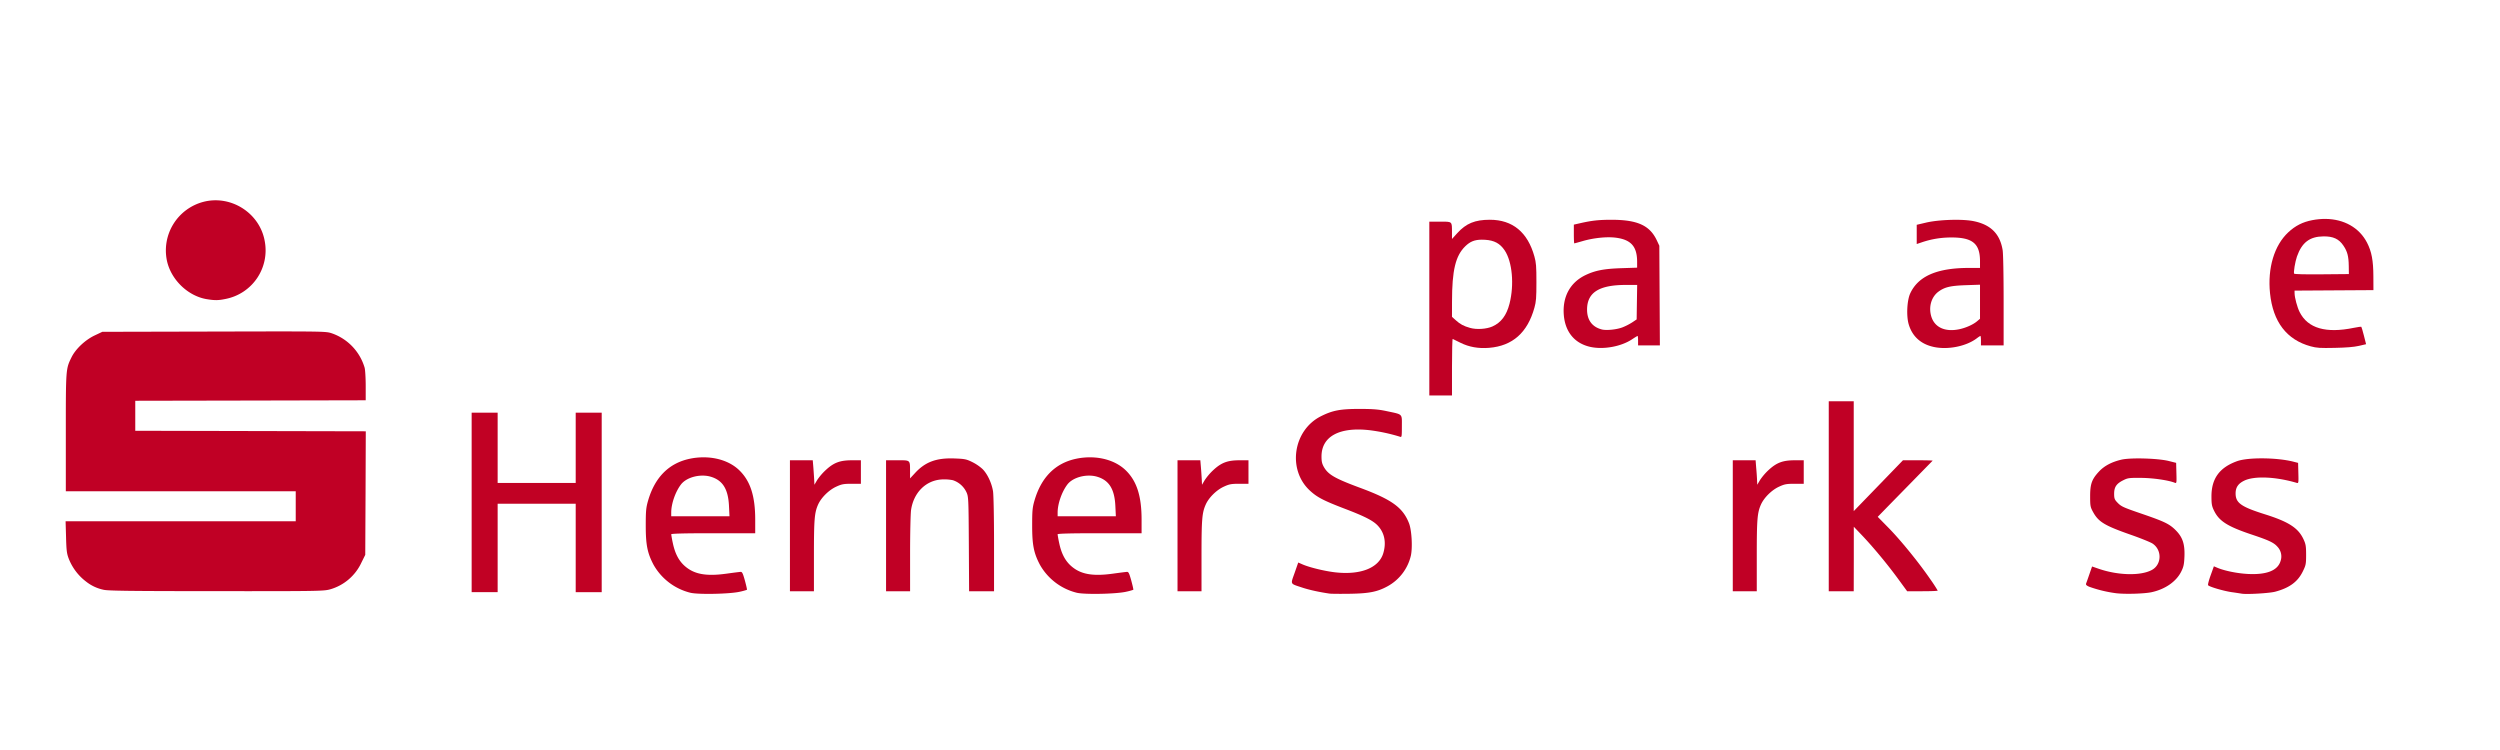
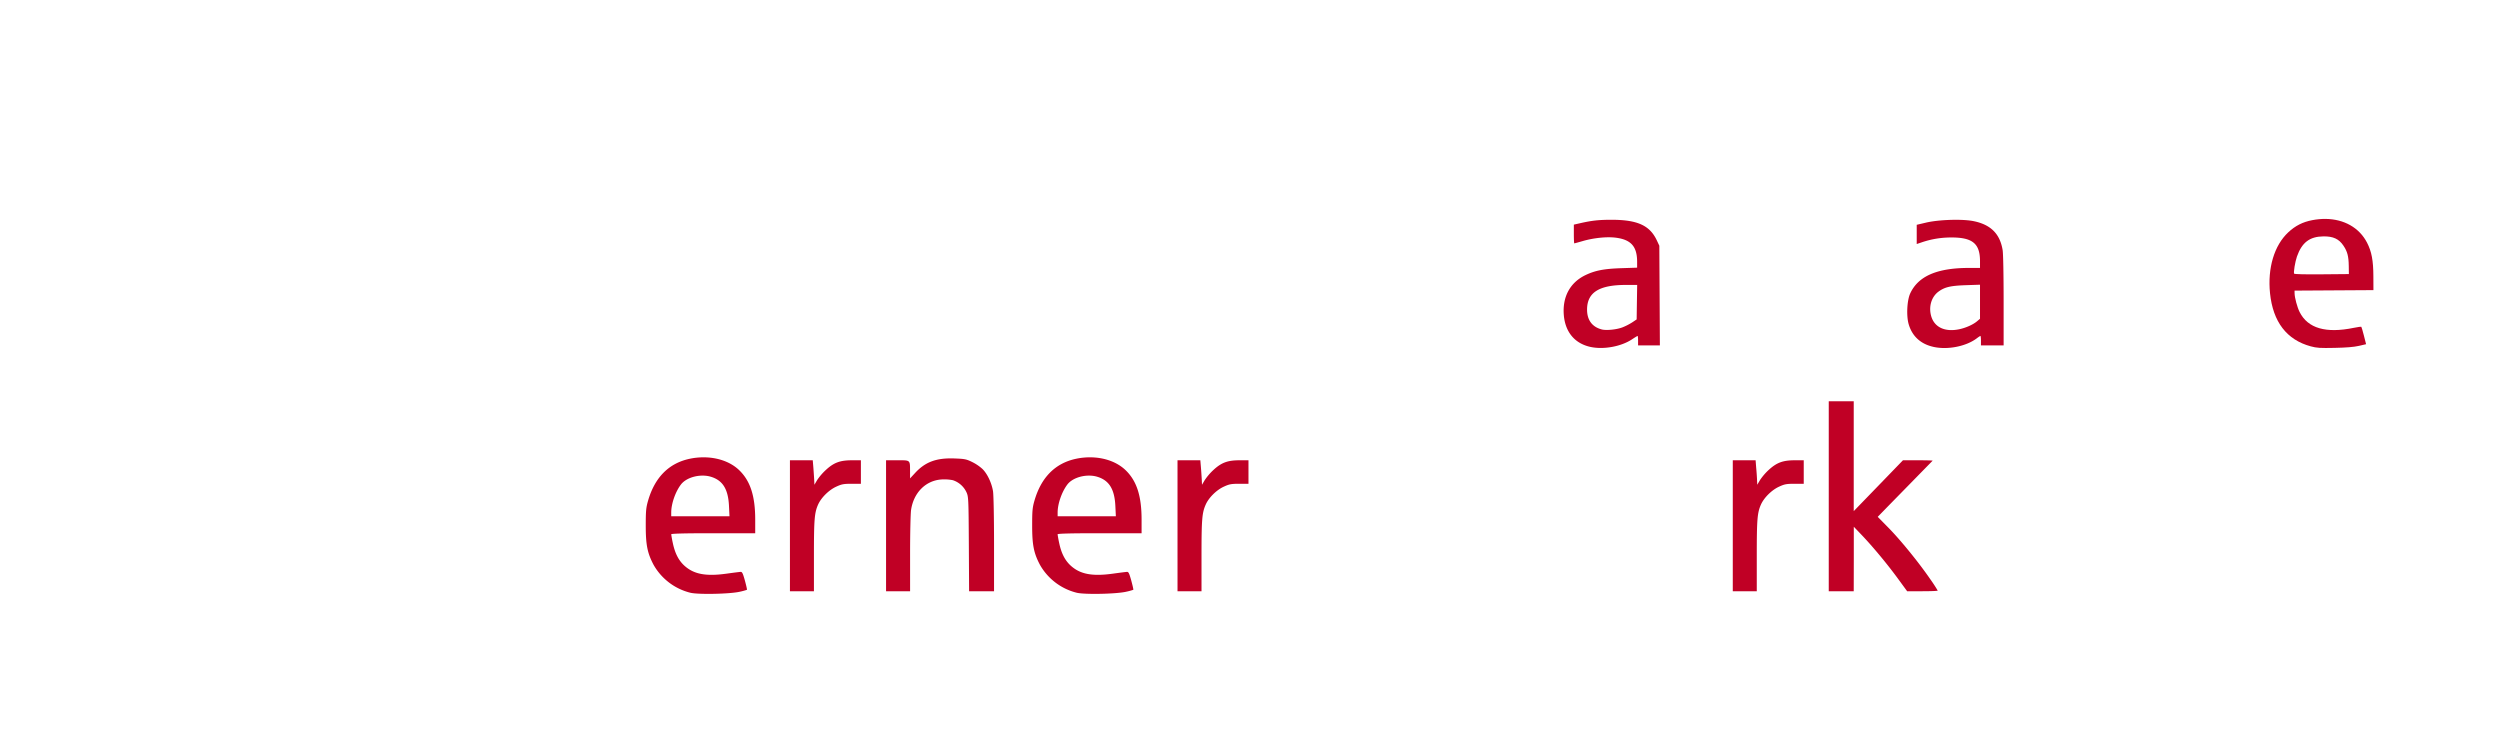
<svg xmlns="http://www.w3.org/2000/svg" width="100" height="30" viewBox="0 0 26.46 7.94" preserveAspectRatio="xMinYMin meet">
  <g style="display:inline">
-     <path style="fill:#c00025;fill-opacity:1;stroke-width:1" d="M364.3 4328.65c-15.86 0-25.21 3.85-34.63 14.27l-5.5 6.07-.01-6.92c-.03-11.97.58-11.42-12.6-11.42h-11.39v184h24v-30.08c0-16.55.34-29.94.75-29.75.41.18 4.13 2.01 8.25 4.06 9.07 4.52 19.1 6.29 30.38 5.35 24.77-2.05 40.56-16.07 47.9-42.52 1.8-6.48 2.1-10.34 2.1-27.06 0-16.79-.3-20.56-2.13-27.14-7.1-25.67-23.1-38.86-47.13-38.86zm-8.64 21.1c1.1 0 2.24.03 3.46.1 9.77.57 15.86 3.84 20.8 11.18 8.1 12.05 10.3 36.32 5.14 56.53-3.15 12.34-8.94 20.02-18.17 24.1-6.26 2.76-16.65 3.43-23.49 1.5-6.93-1.95-10.5-3.86-15.29-8.18l-3.94-3.56.02-16.14c.03-33.21 3.72-48.55 14.07-58.6 5.1-4.95 9.79-6.9 17.4-6.93z" transform="translate(12.13 -40.96) scale(.01)" />
-     <path style="fill:#c00025;fill-opacity:1;stroke-width:.265" d="M48.6 1181.1c-2.75-.4-5.41-.99-7.2-1.59-3.3-1.1-3.11-.74-2-3.9l.95-2.73 1.1.48c1.78.79 5.77 1.77 8.54 2.1 6.8.81 11.7-1.12 12.87-5.05.85-2.85.32-5.44-1.51-7.35-1.25-1.3-3.46-2.42-8.65-4.4-5.65-2.16-7.35-3.04-9.28-4.83-5.98-5.53-4.44-15.94 2.91-19.65 3.1-1.56 5.16-1.95 10.2-1.95 3.6 0 5.05.12 7.2.58 4.4.94 4.05.59 4.05 4.03 0 2.7-.04 2.93-.46 2.76a46.78 46.78 0 0 0-8-1.73c-8.04-.94-12.79 1.62-12.81 6.9 0 1.4.13 1.97.68 2.92 1.15 1.95 2.93 2.97 9.48 5.4 8.48 3.14 11.36 5.23 13 9.4.7 1.8.97 6.29.5 8.53a12.49 12.49 0 0 1-6.24 8.18c-2.66 1.44-4.84 1.87-9.91 1.95-2.55.04-4.99.02-5.42-.05z" transform="translate(12.13 -40.96) scale(.04)" />
    <path style="fill:#c00025;fill-opacity:1;stroke-width:1" d="M493.17 4328.67c-13.53 0-20.67.77-33.25 3.61l-6.75 1.53v9.92c0 5.45.22 9.92.49 9.92.26 0 4.26-1.1 8.87-2.43 11.62-3.37 25.51-4.8 35.02-3.59 16.2 2.06 22.62 9.32 22.62 25.56v6.18l-16.25.53c-18.6.6-27.96 2.38-38.25 7.26-16.5 7.83-24.81 23.21-23.09 42.71 1.57 17.68 11.5 29.61 27.76 33.31 13.92 3.18 32.74-.2 44.45-7.97 2.94-1.96 5.58-3.56 5.87-3.56.28 0 .51 2.25.51 5v5h23.08l-.29-52.75-.29-52.75-2.63-5.62c-7.45-15.89-20.48-21.82-47.87-21.86zm14.77 68.98h12.28l-.28 18.25-.27 18.25-4.76 3.18a61.65 61.65 0 0 1-10.5 5.33v-.01c-6.24 2.33-16.97 3.37-21.74 2.11-10.15-2.68-15.5-9.95-15.5-21.03.03-18.01 12.58-26.04 40.77-26.08zm350.73-68.95c-11.37-.07-24.24.99-32.75 3l-9.75 2.29v20.35l5.52-1.86c9.97-3.36 19.82-5 30.48-5.08 23-.15 31 6.34 31 25.12v7.13h-11.75c-33.71.02-53.65 8.67-62.12 26.95-3.41 7.38-4.24 23.7-1.65 32.62 3.74 12.85 12.85 21.13 26.52 24.07v.01c15.06 3.25 34.47-.66 45.65-9.18 1.77-1.36 3.48-2.46 3.79-2.46.3 0 .56 2.25.56 5v5h24v-47.25c-.01-27.3-.44-49.9-1.03-53.53-2.82-17.35-12.62-27.11-30.89-30.78-4.48-.9-10.76-1.35-17.58-1.4zm24.5 68.7v36.07l-3.25 2.75c-4.07 3.43-11.64 6.83-18.55 8.3-15.18 3.24-26.42-1.94-29.85-13.74-2.93-10.09.23-20.64 7.84-26.15 6.55-4.75 12.66-6.16 29.06-6.72z" transform="translate(12.13 -40.96) scale(.01)" />
-     <path style="fill:#c00025;fill-opacity:1;stroke-width:.265" d="M256.76 1181a34.3 34.3 0 0 1-7.04-1.7c-.77-.33-.97-.54-.84-.89.1-.24.49-1.35.87-2.46l.7-2.02 1.86.64c5.15 1.75 11.1 1.86 14 .26 2.6-1.44 2.68-5.29.14-6.97-.55-.36-3.12-1.4-5.71-2.31-6.94-2.43-8.57-3.4-10.01-6.01-.73-1.32-.79-1.61-.79-4.2 0-3.28.45-4.51 2.36-6.56 1.4-1.49 3.34-2.52 5.9-3.12 2.4-.57 9.6-.37 12.51.34l1.99.5.07 2.73c.07 2.54.05 2.72-.4 2.55-1.67-.68-5.78-1.28-8.93-1.3-3.18-.03-3.54.02-4.75.63-1.8.9-2.4 1.8-2.4 3.57 0 1.22.12 1.54.8 2.26 1.07 1.13 1.47 1.31 6.87 3.16 5.67 1.95 6.98 2.59 8.6 4.21 1.85 1.84 2.46 3.67 2.34 6.92-.08 2.08-.22 2.77-.83 4-1.3 2.66-4.23 4.71-7.85 5.5-1.94.42-7.08.57-9.46.27zm33.27.12c-.37-.06-1.56-.25-2.65-.4-2.22-.33-5.97-1.44-6.22-1.84-.1-.15.21-1.33.68-2.63l.85-2.37.94.4c1.96.82 5.31 1.49 8.12 1.63 4.89.24 7.77-.89 8.56-3.34a3.73 3.73 0 0 0-.77-3.84c-.97-1.11-2.2-1.7-6.81-3.24-6.42-2.15-8.64-3.56-9.98-6.3-.6-1.2-.7-1.78-.7-3.76-.02-4.76 2.12-7.7 6.8-9.38 2.93-1.04 10.48-.97 14.84.13l1.29.33.07 2.72c.07 2.5.04 2.7-.4 2.58-5.6-1.66-11.28-1.9-13.96-.58-1.57.77-2.25 1.78-2.25 3.36 0 2.52 1.44 3.54 7.8 5.54 6.24 1.97 8.77 3.6 10.16 6.57.6 1.28.7 1.82.7 4.13 0 2.46-.07 2.77-.88 4.42-1.35 2.75-3.54 4.35-7.33 5.36-1.53.4-7.49.75-8.86.51z" transform="translate(12.13 -40.96) scale(.04)" />
    <path style="fill:#c00025;fill-opacity:1;stroke-width:1" d="M1248.95 4327.76c-4.5-.04-9.18.38-13.97 1.3-10.17 1.94-18.03 5.93-25.52 12.94-14.8 13.83-21.97 37.81-19.27 64.38 3.1 30.4 17.68 49.42 43.18 56.3 6.31 1.71 9.75 1.93 25.3 1.6 12.43-.25 20.36-.91 25.62-2.12l7.6-1.76-2.27-8.96c-1.25-4.93-2.5-9.17-2.76-9.44-.26-.26-3.8.21-7.87 1.05-29.61 6.12-48.7.59-57.43-16.63-2.55-5.02-5.35-15.45-5.37-20.01l-.02-2.74 41.75-.26 41.75-.26-.06-14.5c-.06-16.88-1.83-26.27-6.72-35.76-8.2-15.9-24.42-24.93-43.94-25.13zm-2.25 18.49c10.35-.13 16.41 2.67 21.2 9.78 4.22 6.26 5.52 11.23 5.66 21.62l.11 8.5-28.68.26c-17.63.17-28.91-.1-29.28-.7-.8-1.3 1.09-12.75 3-18.15 5.24-14.87 13.47-21.14 27.99-21.31z" transform="translate(12.13 -40.96) scale(.01)" />
    <path style="fill:#c00025;fill-opacity:1;stroke-width:.265" d="M155.36 1163.15v-17.33h6.04l.15 1.92c.1 1.05.2 2.5.23 3.24l.06 1.32.71-1.22a15.2 15.2 0 0 1 2.3-2.69c2.13-1.96 3.77-2.57 6.92-2.57h2.37v6.22h-2.45c-2.12 0-2.66.11-4.09.77-1.94.89-3.97 2.9-4.79 4.74-.96 2.18-1.1 3.92-1.1 13.59v9.34h-6.35zm25.4-7.81v-25.13h6.61v29.07l6.52-6.73 6.51-6.73h3.98c2.19 0 3.93.05 3.87.11a8747.99 8747.99 0 0 1-11.55 11.8l-2.98 3.06 2.85 2.9c3.21 3.27 7.98 9.13 11 13.52a40.55 40.55 0 0 1 2.03 3.1c0 .1-1.82.17-4.05.17h-4.04l-2.37-3.24c-2.84-3.89-6.67-8.5-9.6-11.58l-2.15-2.25v8.54l-.02 8.53h-6.61v-25.14z" transform="translate(12.13 -40.96) scale(.04)" />
-     <path style="fill:#c00025;fill-opacity:1;stroke-width:.265" d="M-69.4 1180.08a11.05 11.05 0 0 1-4.55-2.14 14.05 14.05 0 0 1-4.6-6.06c-.52-1.35-.63-2.21-.72-5.76l-.12-4.16h60.91v-7.94h-60.85v-15.54c0-16.84 0-16.84 1.49-19.88 1.07-2.21 3.6-4.6 6.1-5.8l2.07-.98 29.56-.07c29.32-.07 29.57-.07 31.19.47a13.71 13.71 0 0 1 8.68 9.12c.15.59.28 2.76.28 4.83v3.77l-30.49.07-30.5.06v7.94l30.51.07 30.5.07L0 1154.5l-.08 16.35-1 2.02a13.08 13.08 0 0 1-8.33 7.12c-1.67.46-3.29.49-30.22.47-23.08-.01-28.7-.09-29.77-.38zm27.38-76.9c-5-.82-9.5-5.18-10.56-10.23a13.3 13.3 0 0 1 9.64-15.52c7.36-1.92 15 3 16.27 10.47a13.09 13.09 0 0 1-10.28 15.2c-1.97.42-2.94.43-5.07.08z" transform="translate(3.87 -40.96) scale(.04)" />
-     <path style="fill:#c10124;fill-opacity:1;stroke-width:.688" d="M561.58 1156.97v-23.75h6.88v18.6h20.66v-18.6H596v47.51h-6.88v-23.41h-20.66v23.4h-6.88z" transform="translate(-17.47 -40.96) scale(.04)" />
    <path d="M623.1 1145.04c-1.25-.01-2.53.11-3.8.38-5.52 1.17-9.25 4.92-11.03 11.11-.53 1.84-.61 2.71-.61 6.62 0 5.04.43 7.22 2.05 10.3a15.45 15.45 0 0 0 9.8 7.44c2.18.5 10.38.32 13-.27a15.4 15.4 0 0 0 1.93-.52c.06-.05-.19-1.15-.54-2.44-.53-1.92-.73-2.33-1.14-2.3-.28.01-1.99.23-3.8.48-5.4.74-8.56.14-11.05-2.1-1.55-1.4-2.52-3.3-3.09-6.02a30.58 30.58 0 0 1-.42-2.31c0-.19 3.58-.28 11.11-.28h11.12v-3.58c0-6.19-1.25-10.13-4.1-12.97-2.25-2.26-5.7-3.51-9.43-3.54zm-.47 4.84c.75-.01 1.5.08 2.19.28 3.2.93 4.66 3.27 4.87 7.76l.13 2.71H614.4v-.99c0-2.3 1.1-5.48 2.57-7.4 1.1-1.45 3.4-2.34 5.65-2.36zm102.73-4.84c-1.25-.01-2.53.11-3.8.38-5.52 1.17-9.25 4.92-11.03 11.11-.53 1.84-.6 2.71-.6 6.62 0 5.04.42 7.22 2.04 10.3a15.45 15.45 0 0 0 9.8 7.44c2.18.5 10.38.32 13-.27a15.4 15.4 0 0 0 1.93-.52c.06-.05-.19-1.15-.54-2.44-.53-1.92-.73-2.33-1.14-2.3-.27.01-1.99.23-3.8.48-5.4.74-8.56.14-11.05-2.1-1.55-1.4-2.52-3.3-3.09-6.02a30.58 30.58 0 0 1-.42-2.31c0-.19 3.58-.28 11.11-.28h11.12v-3.58c0-6.19-1.24-10.13-4.09-12.97-2.26-2.26-5.7-3.51-9.44-3.54zm-.47 4.84c.75-.01 1.5.08 2.19.28 3.2.93 4.66 3.27 4.87 7.76l.13 2.71h-15.41v-.99c0-2.3 1.11-5.48 2.57-7.4 1.1-1.45 3.4-2.34 5.65-2.36zm-79.07 13.27v-17.33h6.04l.16 1.92c.08 1.05.18 2.5.22 3.24l.06 1.32.71-1.22a15.2 15.2 0 0 1 2.31-2.69c2.12-1.96 3.76-2.57 6.91-2.57h2.37v6.22h-2.45c-2.12 0-2.66.11-4.09.77-1.94.89-3.97 2.9-4.79 4.74-.96 2.18-1.1 3.92-1.1 13.59v9.34h-6.35zm102.58 0v-17.33h6.04l.16 1.92c.09 1.05.18 2.5.22 3.24l.06 1.32.72-1.22a15.2 15.2 0 0 1 2.3-2.69c2.12-1.96 3.77-2.57 6.91-2.57h2.37v6.22h-2.44c-2.13 0-2.67.11-4.1.77-1.94.89-3.97 2.9-4.78 4.74-.97 2.18-1.11 3.92-1.11 13.59v9.34h-6.35zm-77.14 0v-17.33h3.02c3.48 0 3.32-.14 3.33 3v1.8l1.3-1.4c2.72-2.97 5.68-4.07 10.51-3.88 2.66.1 3.13.2 4.65.95a12 12 0 0 1 2.7 1.83c1.3 1.27 2.44 3.7 2.8 5.9.15 1 .27 6.84.27 14.09v12.37h-6.6l-.07-12.5c-.07-12.03-.1-12.55-.63-13.7a6.05 6.05 0 0 0-3.61-3.19 11.6 11.6 0 0 0-3-.19c-4.17.27-7.38 3.5-8.05 8.07-.14.99-.26 6.23-.26 11.65v9.86h-6.36z" style="fill:#c00025;fill-opacity:1;stroke-width:.265" transform="translate(-17.47 -40.96) scale(.04)" />
  </g>
</svg>